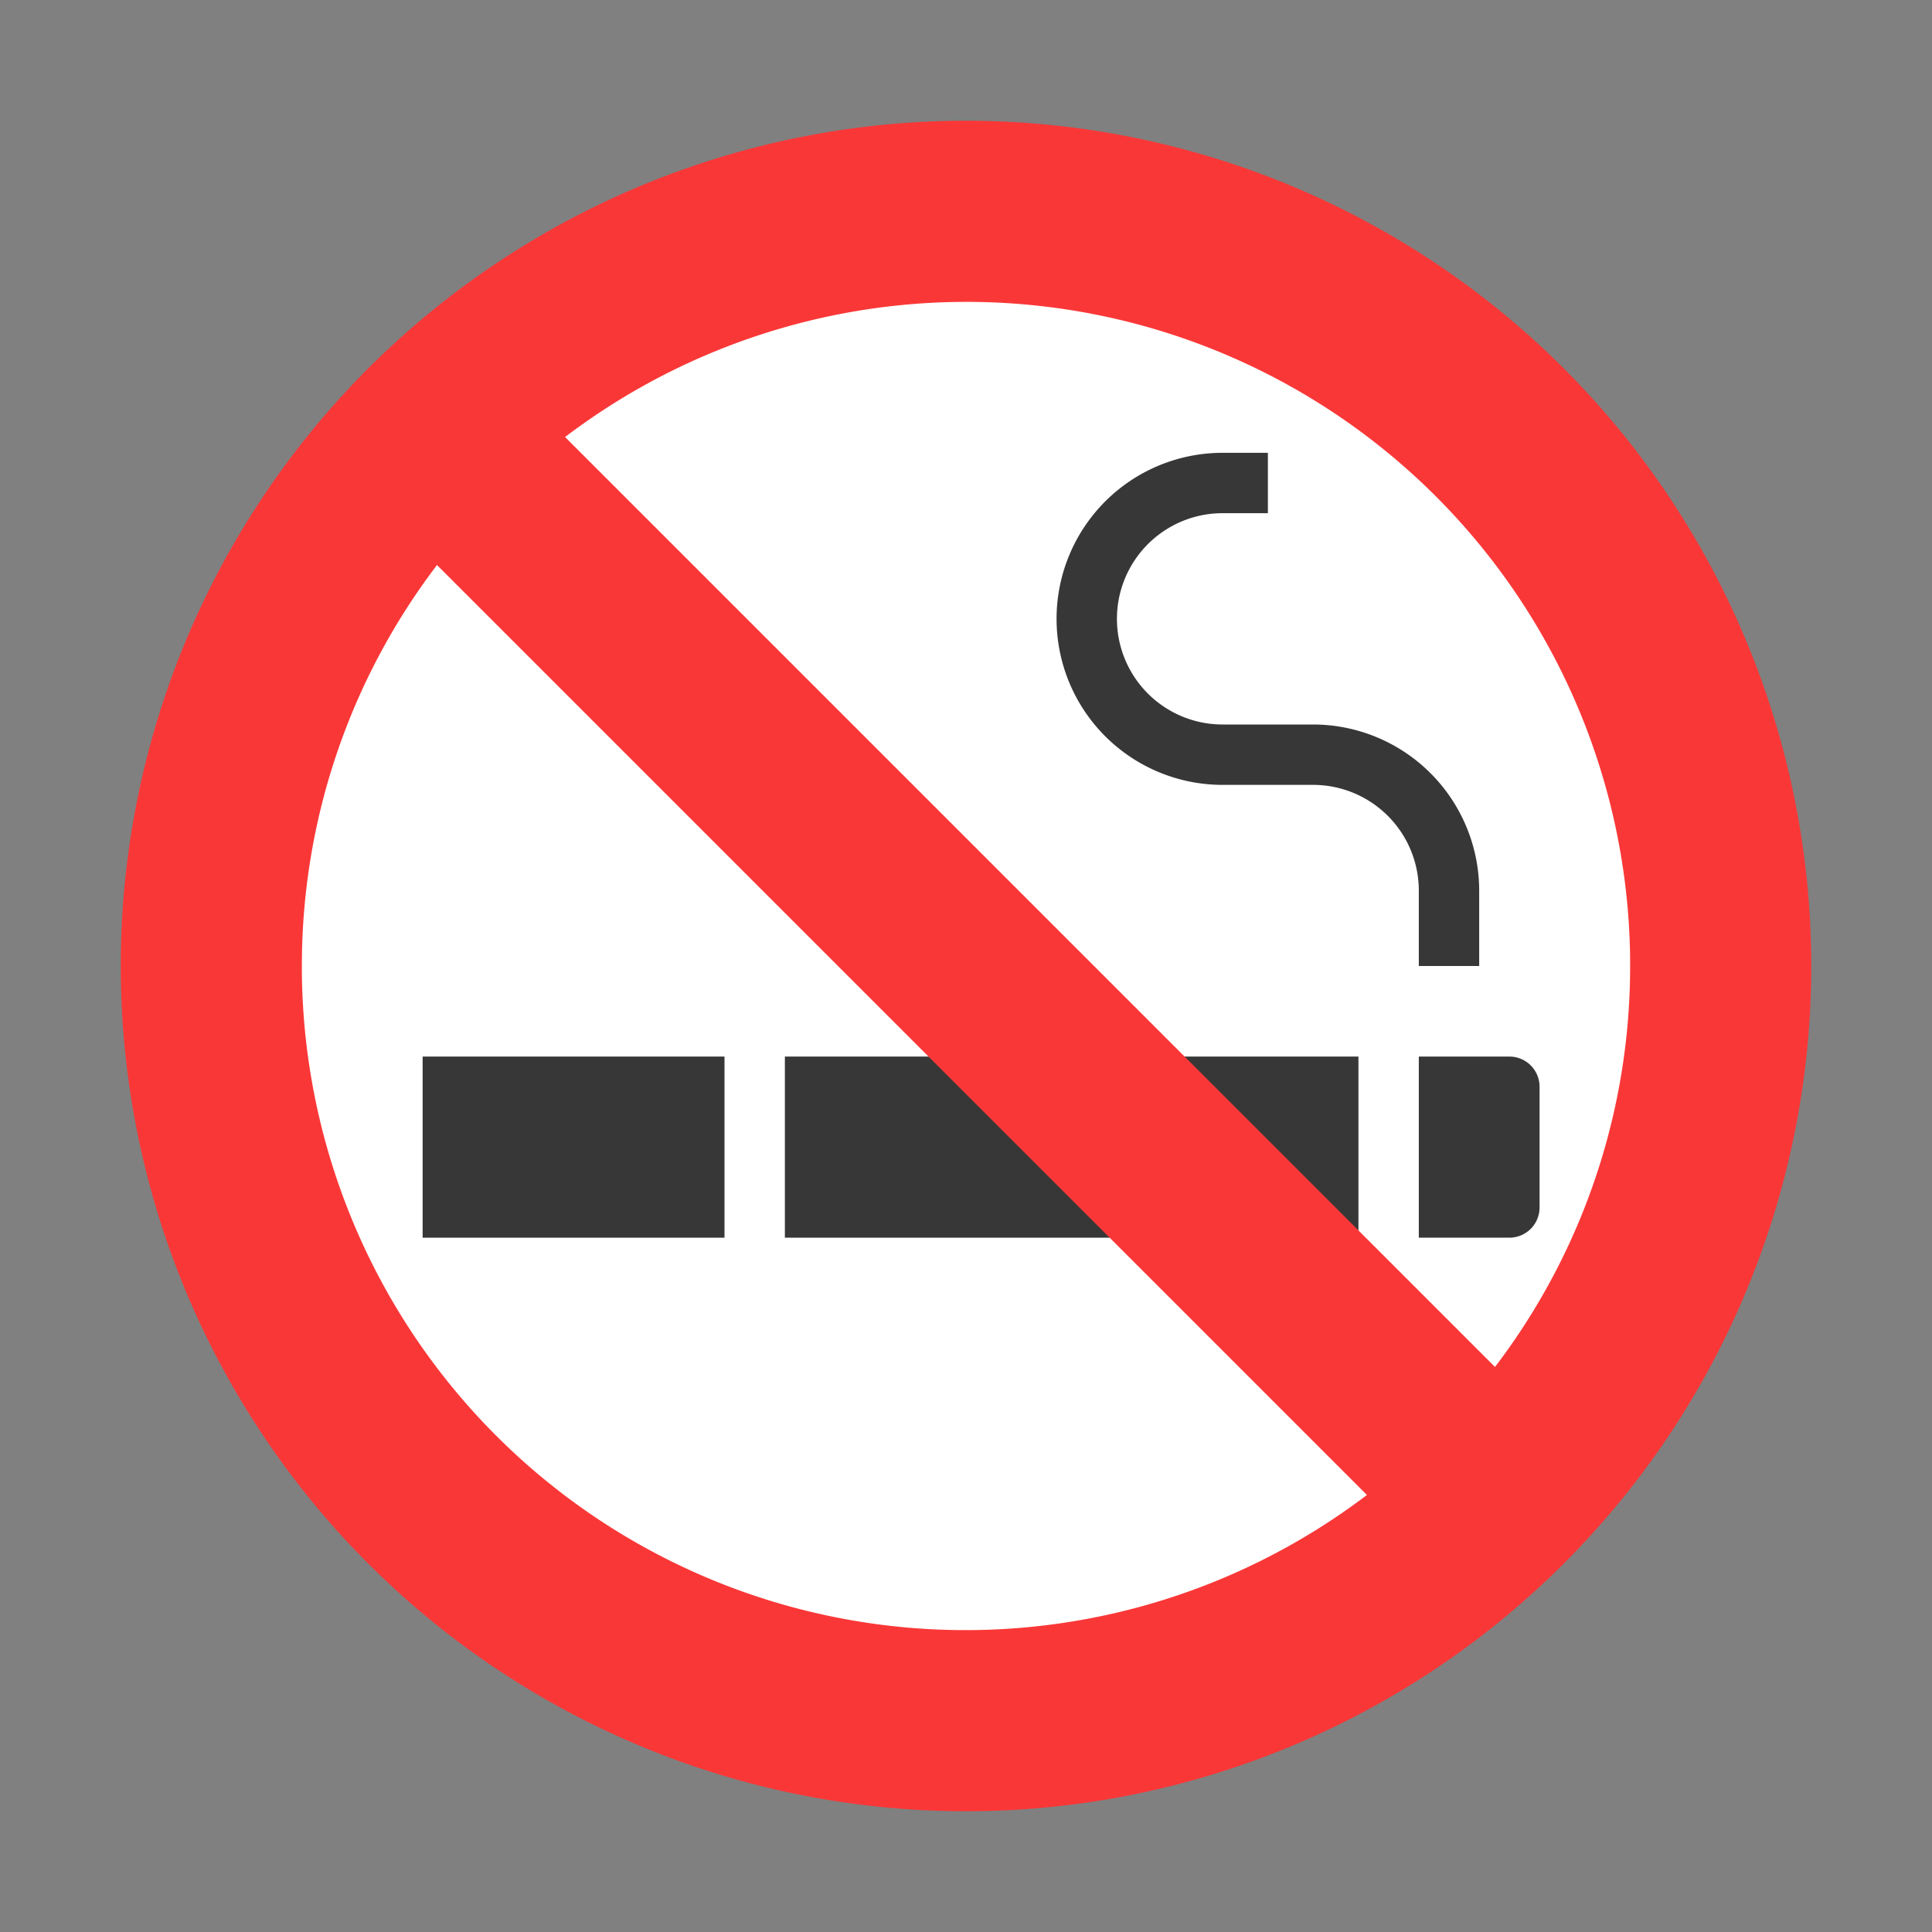
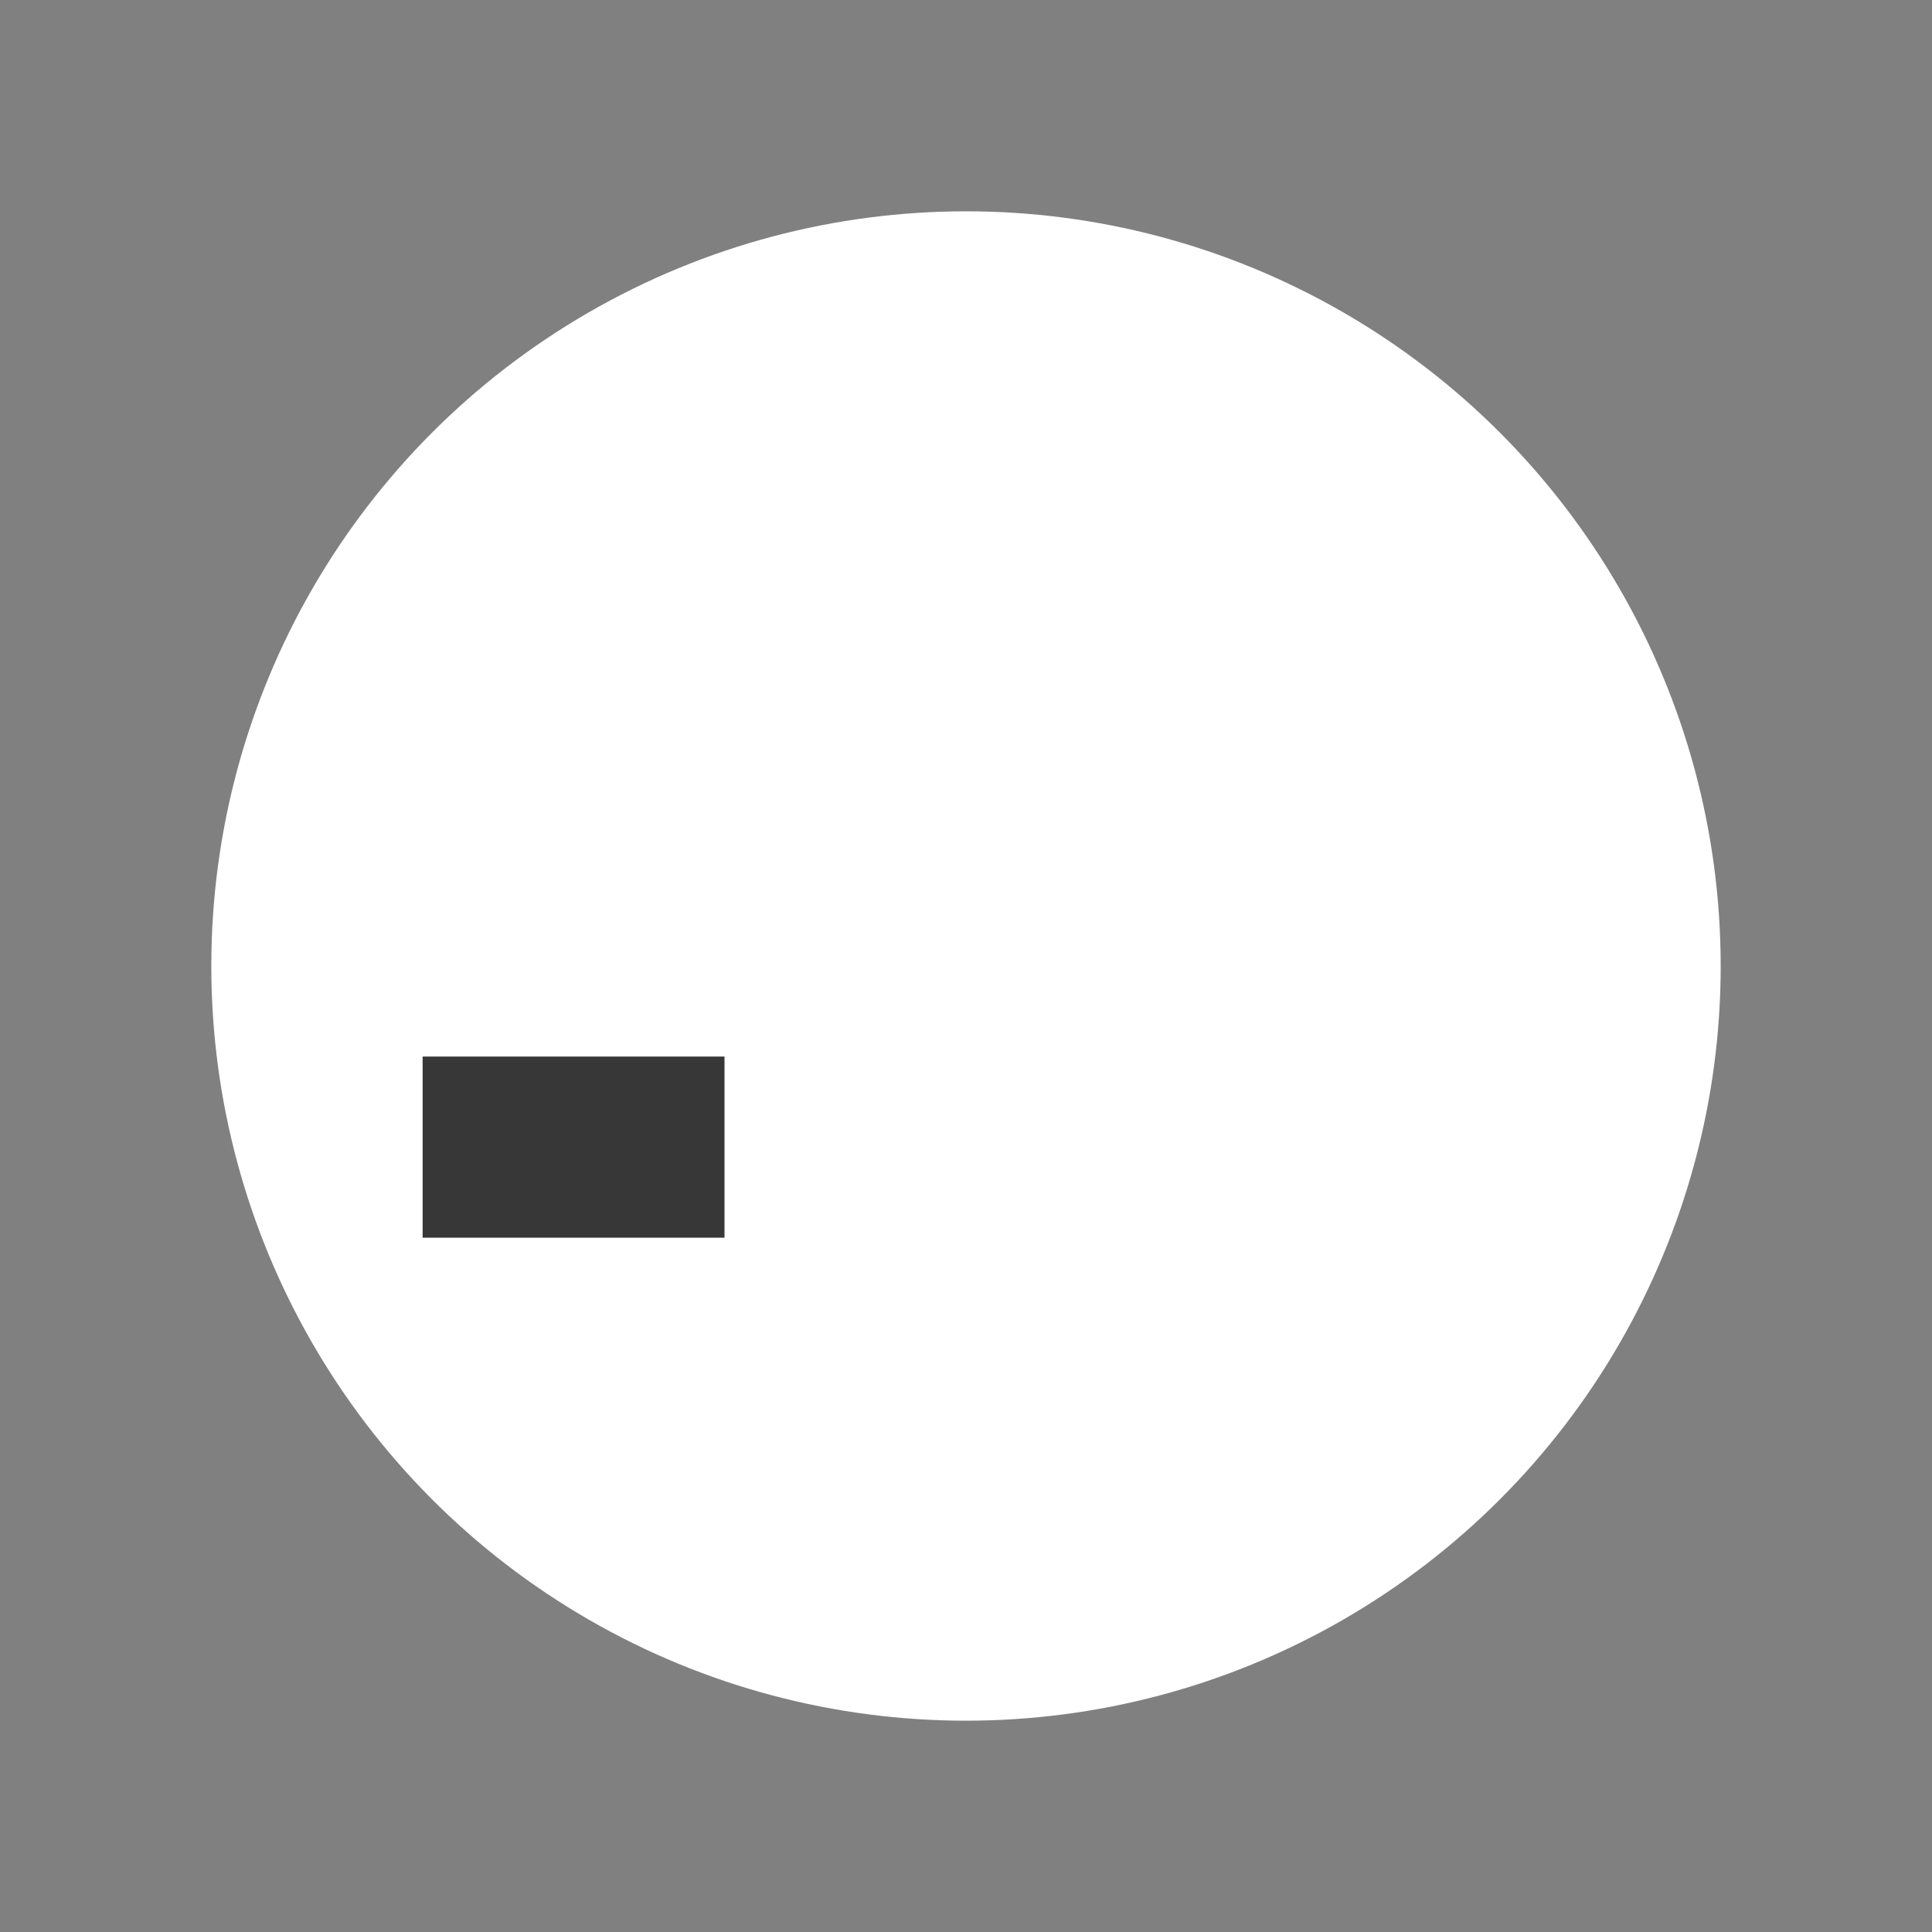
<svg xmlns="http://www.w3.org/2000/svg" id="t_copy_2" height="512" viewBox="0 0 64 64" width="512" data-name="t copy 2">
  <rect x="0" y="0" width="64" height="64" fill="#808080" stroke="none" />
  <circle cx="32" cy="32" fill="#fff" r="25" />
-   <path d="m26 35h19v6h-19z" fill="#373737" />
-   <path d="m47 35h3a1 1 0 0 1 1 1v4a1 1 0 0 1 -1 1h-3a0 0 0 0 1 0 0v-6a0 0 0 0 1 0 0z" fill="#373737" />
-   <path d="m32 4a28 28 0 1 0 28 28 28 28 0 0 0 -28-28zm22 28a21.884 21.884 0 0 1 -4.476 13.282l-30.805-30.805a21.985 21.985 0 0 1 35.282 17.524zm-44 0a21.884 21.884 0 0 1 4.476-13.282l30.805 30.805a21.985 21.985 0 0 1 -35.282-17.524z" fill="#fa3737" />
  <g fill="#373737">
    <path d="m14 35h10v6h-10z" />
-     <path d="m49 32h-2v-2.5a3.504 3.504 0 0 0 -3.5-3.5h-3a5.5 5.5 0 0 1 0-11h1.5v2h-1.5a3.5 3.5 0 0 0 0 7h3a5.507 5.507 0 0 1 5.5 5.5z" />
  </g>
</svg>